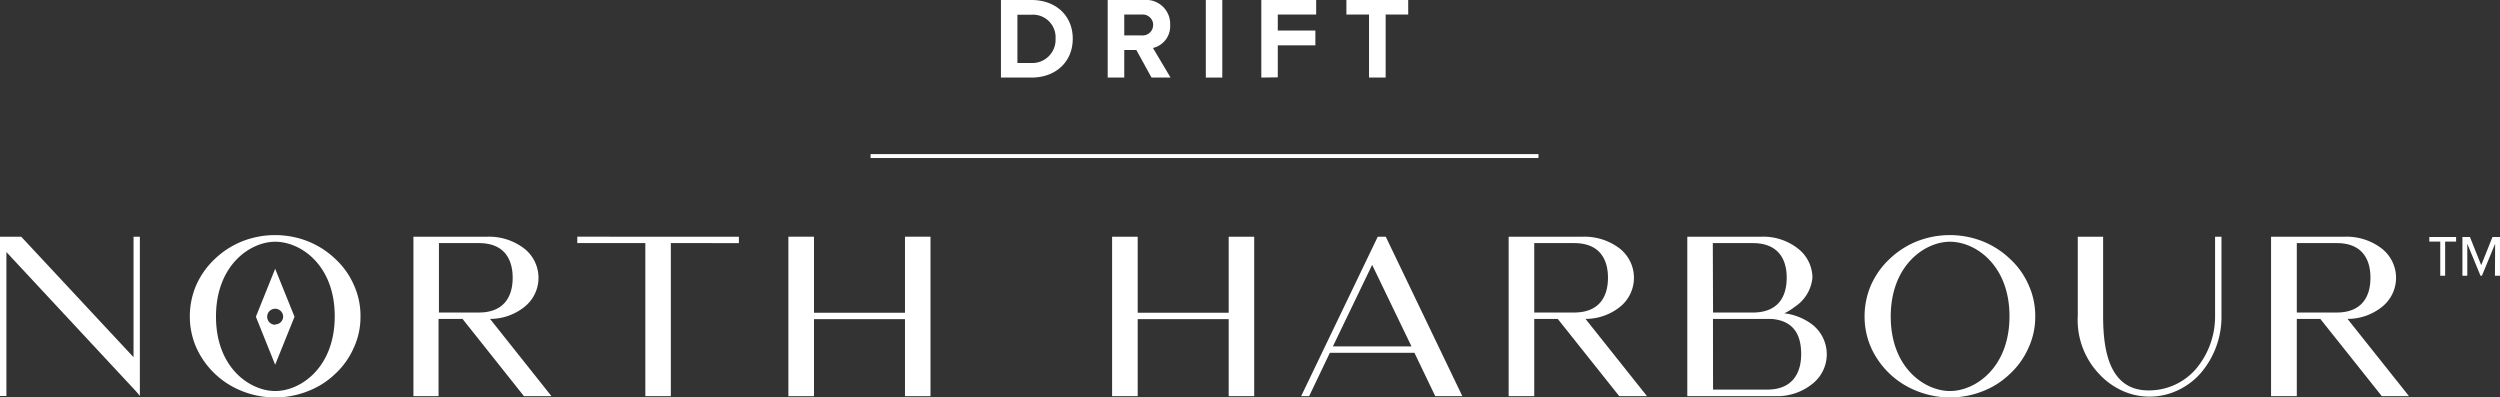
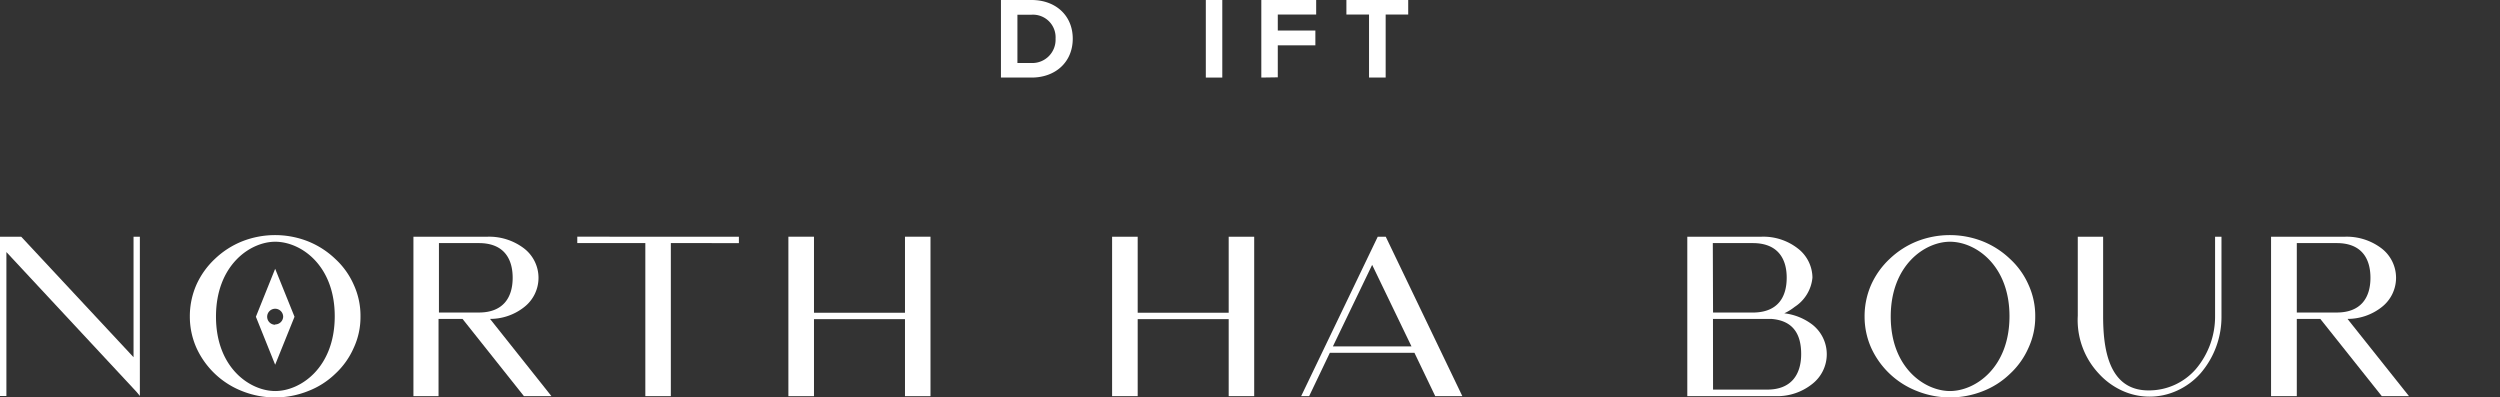
<svg xmlns="http://www.w3.org/2000/svg" viewBox="0 0 312.63 49.7">
  <rect x="0" y="0" width="312.63" height="49.7" fill="#333333" stroke="none" />
  <defs>
    <style>.cls-1{fill:#fff;}</style>
  </defs>
  <g id="Layer_2" data-name="Layer 2">
    <g id="Layer_1-2" data-name="Layer 1">
-       <line class="cls-1" x1="108.87" y1="19.51" x2="192.4" y2="19.51" />
-       <rect class="cls-1" x="108.87" y="19.27" width="83.52" height="0.49" />
      <path class="cls-1" d="M125.17,9.7V0H129c3,0,5.15,1.93,5.15,4.84S132,9.7,129,9.7ZM132,4.84a2.83,2.83,0,0,0-3-3h-1.77V7.88H129A2.91,2.91,0,0,0,132,4.84Z" />
-       <path class="cls-1" d="M144,9.7l-1.9-3.45h-1.51V9.7h-2.07V0h4.54a3,3,0,0,1,3.27,3.13A2.79,2.79,0,0,1,144.18,6l2.2,3.7Zm.21-6.59a1.31,1.31,0,0,0-1.44-1.29h-2.18V4.43h2.18A1.31,1.31,0,0,0,144.2,3.11Z" />
      <path class="cls-1" d="M150.79,9.7V0h2.06V9.7Z" />
      <path class="cls-1" d="M157.73,9.7V0h6.86V1.82h-4.8v2h4.7V5.67h-4.7v4Z" />
      <path class="cls-1" d="M171.2,9.7V1.82h-2.83V0h7.73V1.82h-2.82V9.7Z" />
      <path class="cls-1" d="M17.07,49,.8,31.52v18H0V29.6H2.65L16.7,44.67V29.6h.79V49.51Z" />
      <path class="cls-1" d="M24.57,43.51a9.58,9.58,0,0,1-.83-3.92,9.76,9.76,0,0,1,.83-4,10.1,10.1,0,0,1,2.29-3.2,10.7,10.7,0,0,1,3.4-2.2,11.24,11.24,0,0,1,8.28,0,10.7,10.7,0,0,1,3.4,2.2,9.65,9.65,0,0,1,2.29,3.2,9.31,9.31,0,0,1,.85,4,9.13,9.13,0,0,1-.85,3.92,9.73,9.73,0,0,1-2.29,3.22,10.13,10.13,0,0,1-3.4,2.17,11.11,11.11,0,0,1-8.28,0,10.45,10.45,0,0,1-5.69-5.39Zm9.85-13.28c-3.14,0-7.41,2.93-7.41,9.36s4.27,9.31,7.41,9.31,7.42-2.89,7.44-9.31S37.62,30.23,34.42,30.23Z" />
      <path class="cls-1" d="M65.52,49.54l-7.68-9.66h-3v9.66H51.7V29.6H61a7.2,7.2,0,0,1,4.54,1.47,4.64,4.64,0,0,1,0,7.34,6.87,6.87,0,0,1-4.26,1.47l7.68,9.66ZM54.89,39.08h5c3,0,4.22-1.84,4.22-4.34s-1.2-4.34-4.22-4.34h-5Z" />
      <path class="cls-1" d="M80.7,49.54V30.4H72.19v-.8H92.4v.8H83.89V49.54Z" />
      <path class="cls-1" d="M113.17,29.6h3.19V49.54h-3.19V39.91H101.79v9.63h-3.2V29.6h3.2v9.51h11.38Z" />
      <path class="cls-1" d="M153.65,29.6h3.19V49.54h-3.19V39.91H142.27v9.63h-3.2V29.6h3.2v9.51h11.38Z" />
      <path class="cls-1" d="M182.87,49.54h-3.39l-2.6-5.42H166.3l-2.59,5.42h-1l9.58-19.94h1Zm-6.36-6.22-4.92-10.2-4.91,10.2Z" />
-       <path class="cls-1" d="M202.49,49.54l-7.69-9.66h-2.94v9.66h-3.2V29.6H198a7.24,7.24,0,0,1,4.54,1.47,4.66,4.66,0,0,1,0,7.34,6.92,6.92,0,0,1-4.27,1.47l7.69,9.66ZM191.86,39.08h5c3,0,4.22-1.84,4.22-4.34s-1.2-4.34-4.22-4.34h-5Z" />
      <path class="cls-1" d="M220.31,29.6a7,7,0,0,1,4.51,1.47,4.65,4.65,0,0,1,1.83,3.64,4.88,4.88,0,0,1-2.23,3.67,6.32,6.32,0,0,1-1.29.8,7.14,7.14,0,0,1,3.49,1.4,4.71,4.71,0,0,1,0,7.44,7,7,0,0,1-4.52,1.52H211V29.6Zm-6.09,9.48h5.21c2.87-.1,4-1.89,4-4.36s-1.2-4.32-4.24-4.32h-5Zm0,9.64H221c3,0,4.24-1.88,4.24-4.45s-1.08-4.19-3.75-4.39h-7.28Z" />
      <path class="cls-1" d="M234,43.51a9.58,9.58,0,0,1-.83-3.92,9.76,9.76,0,0,1,.83-4,10.1,10.1,0,0,1,2.29-3.2,10.7,10.7,0,0,1,3.4-2.2,11.24,11.24,0,0,1,8.28,0,10.7,10.7,0,0,1,3.4,2.2,9.65,9.65,0,0,1,2.29,3.2,9.31,9.31,0,0,1,.85,4,9.13,9.13,0,0,1-.85,3.92,9.73,9.73,0,0,1-2.29,3.22A10.13,10.13,0,0,1,248,48.9a11.11,11.11,0,0,1-8.28,0A10.45,10.45,0,0,1,234,43.51Zm9.85-13.28c-3.14,0-7.41,2.93-7.41,9.36s4.27,9.31,7.41,9.31,7.42-2.89,7.44-9.31S247.05,30.23,243.85,30.23Z" />
      <path class="cls-1" d="M259.83,39.48V29.6H263v9.91c0,3.84.57,9.31,5.66,9.31h.13a7.76,7.76,0,0,0,5.79-2.65A10.16,10.16,0,0,0,277,39.51V29.6h.8v9.88a10.8,10.8,0,0,1-2.65,7.24,8.72,8.72,0,0,1-2.84,2.1,8.24,8.24,0,0,1-7,0,9,9,0,0,1-2.85-2.1A9.79,9.79,0,0,1,259.83,39.48Z" />
      <path class="cls-1" d="M297.85,49.54l-7.69-9.66h-2.94v9.66H284V29.6h9.29a7.2,7.2,0,0,1,4.54,1.47,4.64,4.64,0,0,1,0,7.34,6.9,6.9,0,0,1-4.27,1.47l7.69,9.66ZM287.22,39.08h5c3,0,4.21-1.84,4.21-4.34s-1.19-4.34-4.21-4.34h-5Z" />
      <path class="cls-1" d="M34.41,33.61l-2.41,6,2.41,6,2.42-6Zm0,7a1,1,0,1,1,1-1A1,1,0,0,1,34.41,40.57Z" />
-       <path class="cls-1" d="M305.77,34.48h-.61V30.21h-1.37v-.57h3.35v.57h-1.37Zm6.25-4-1.65,4h-.18l-1.65-4v4h-.61V29.64h.94l1.41,3.52,1.41-3.52h.94v4.84H312Z" />
    </g>
  </g>
</svg>